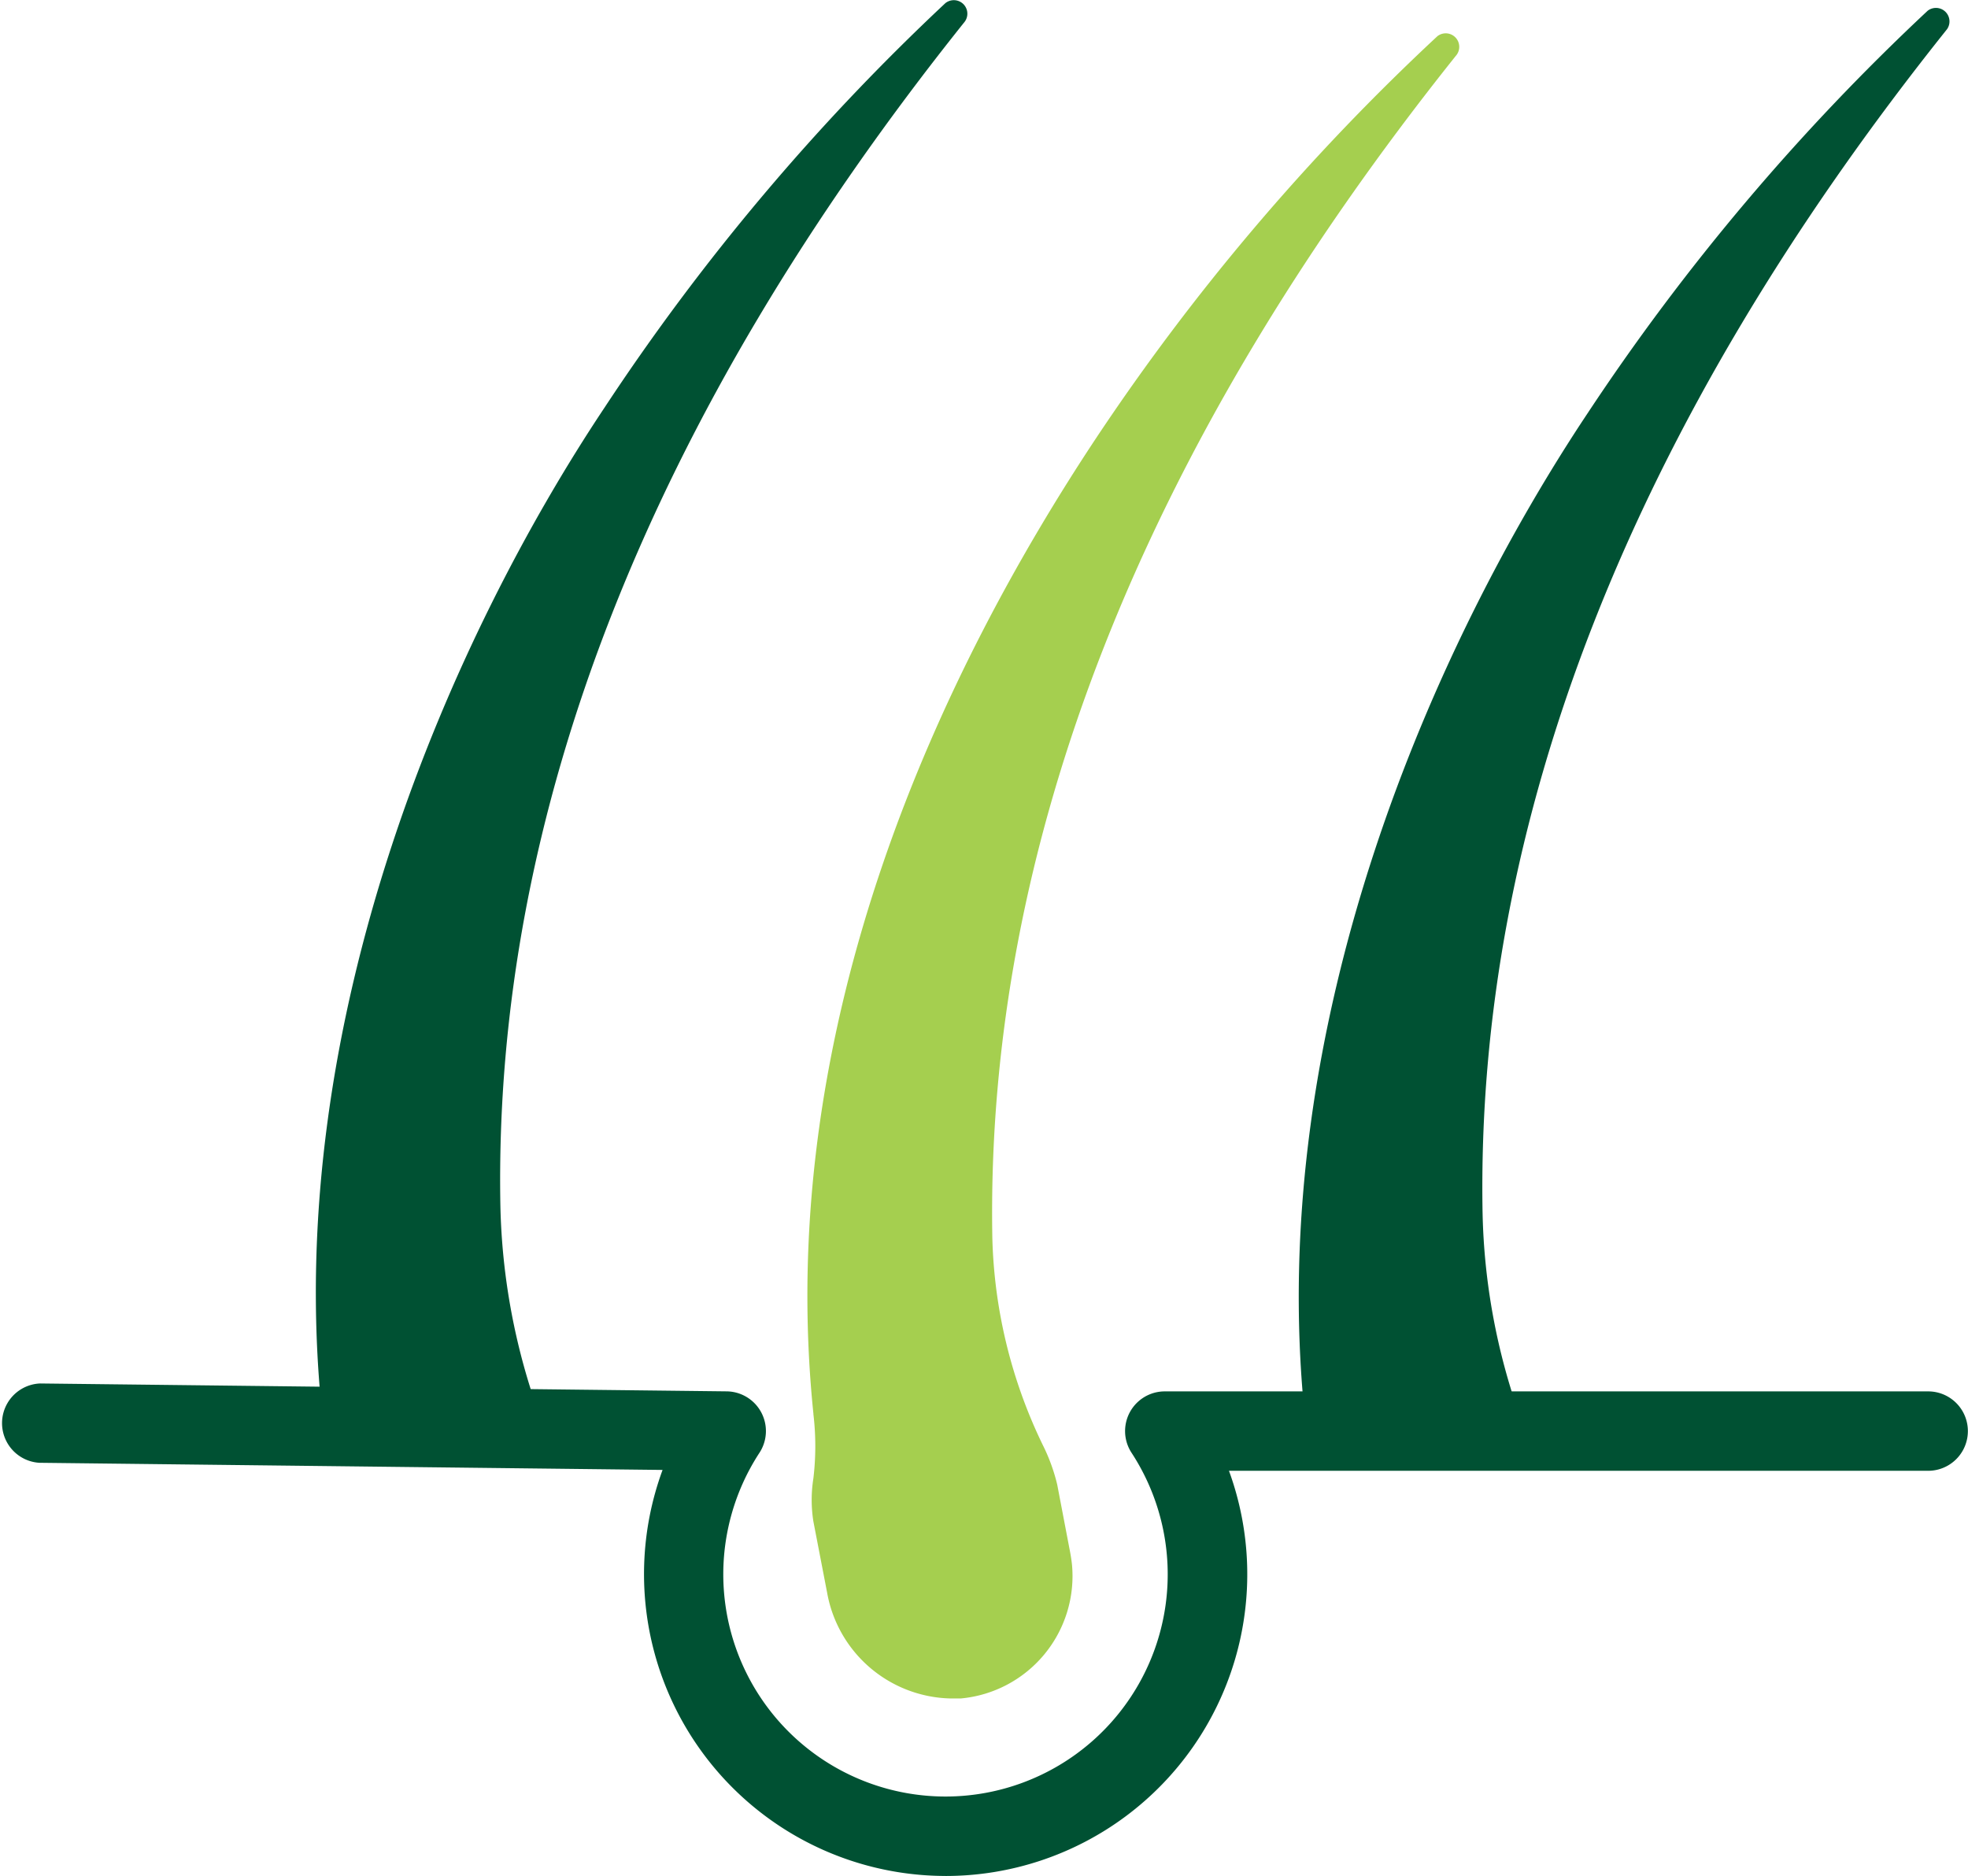
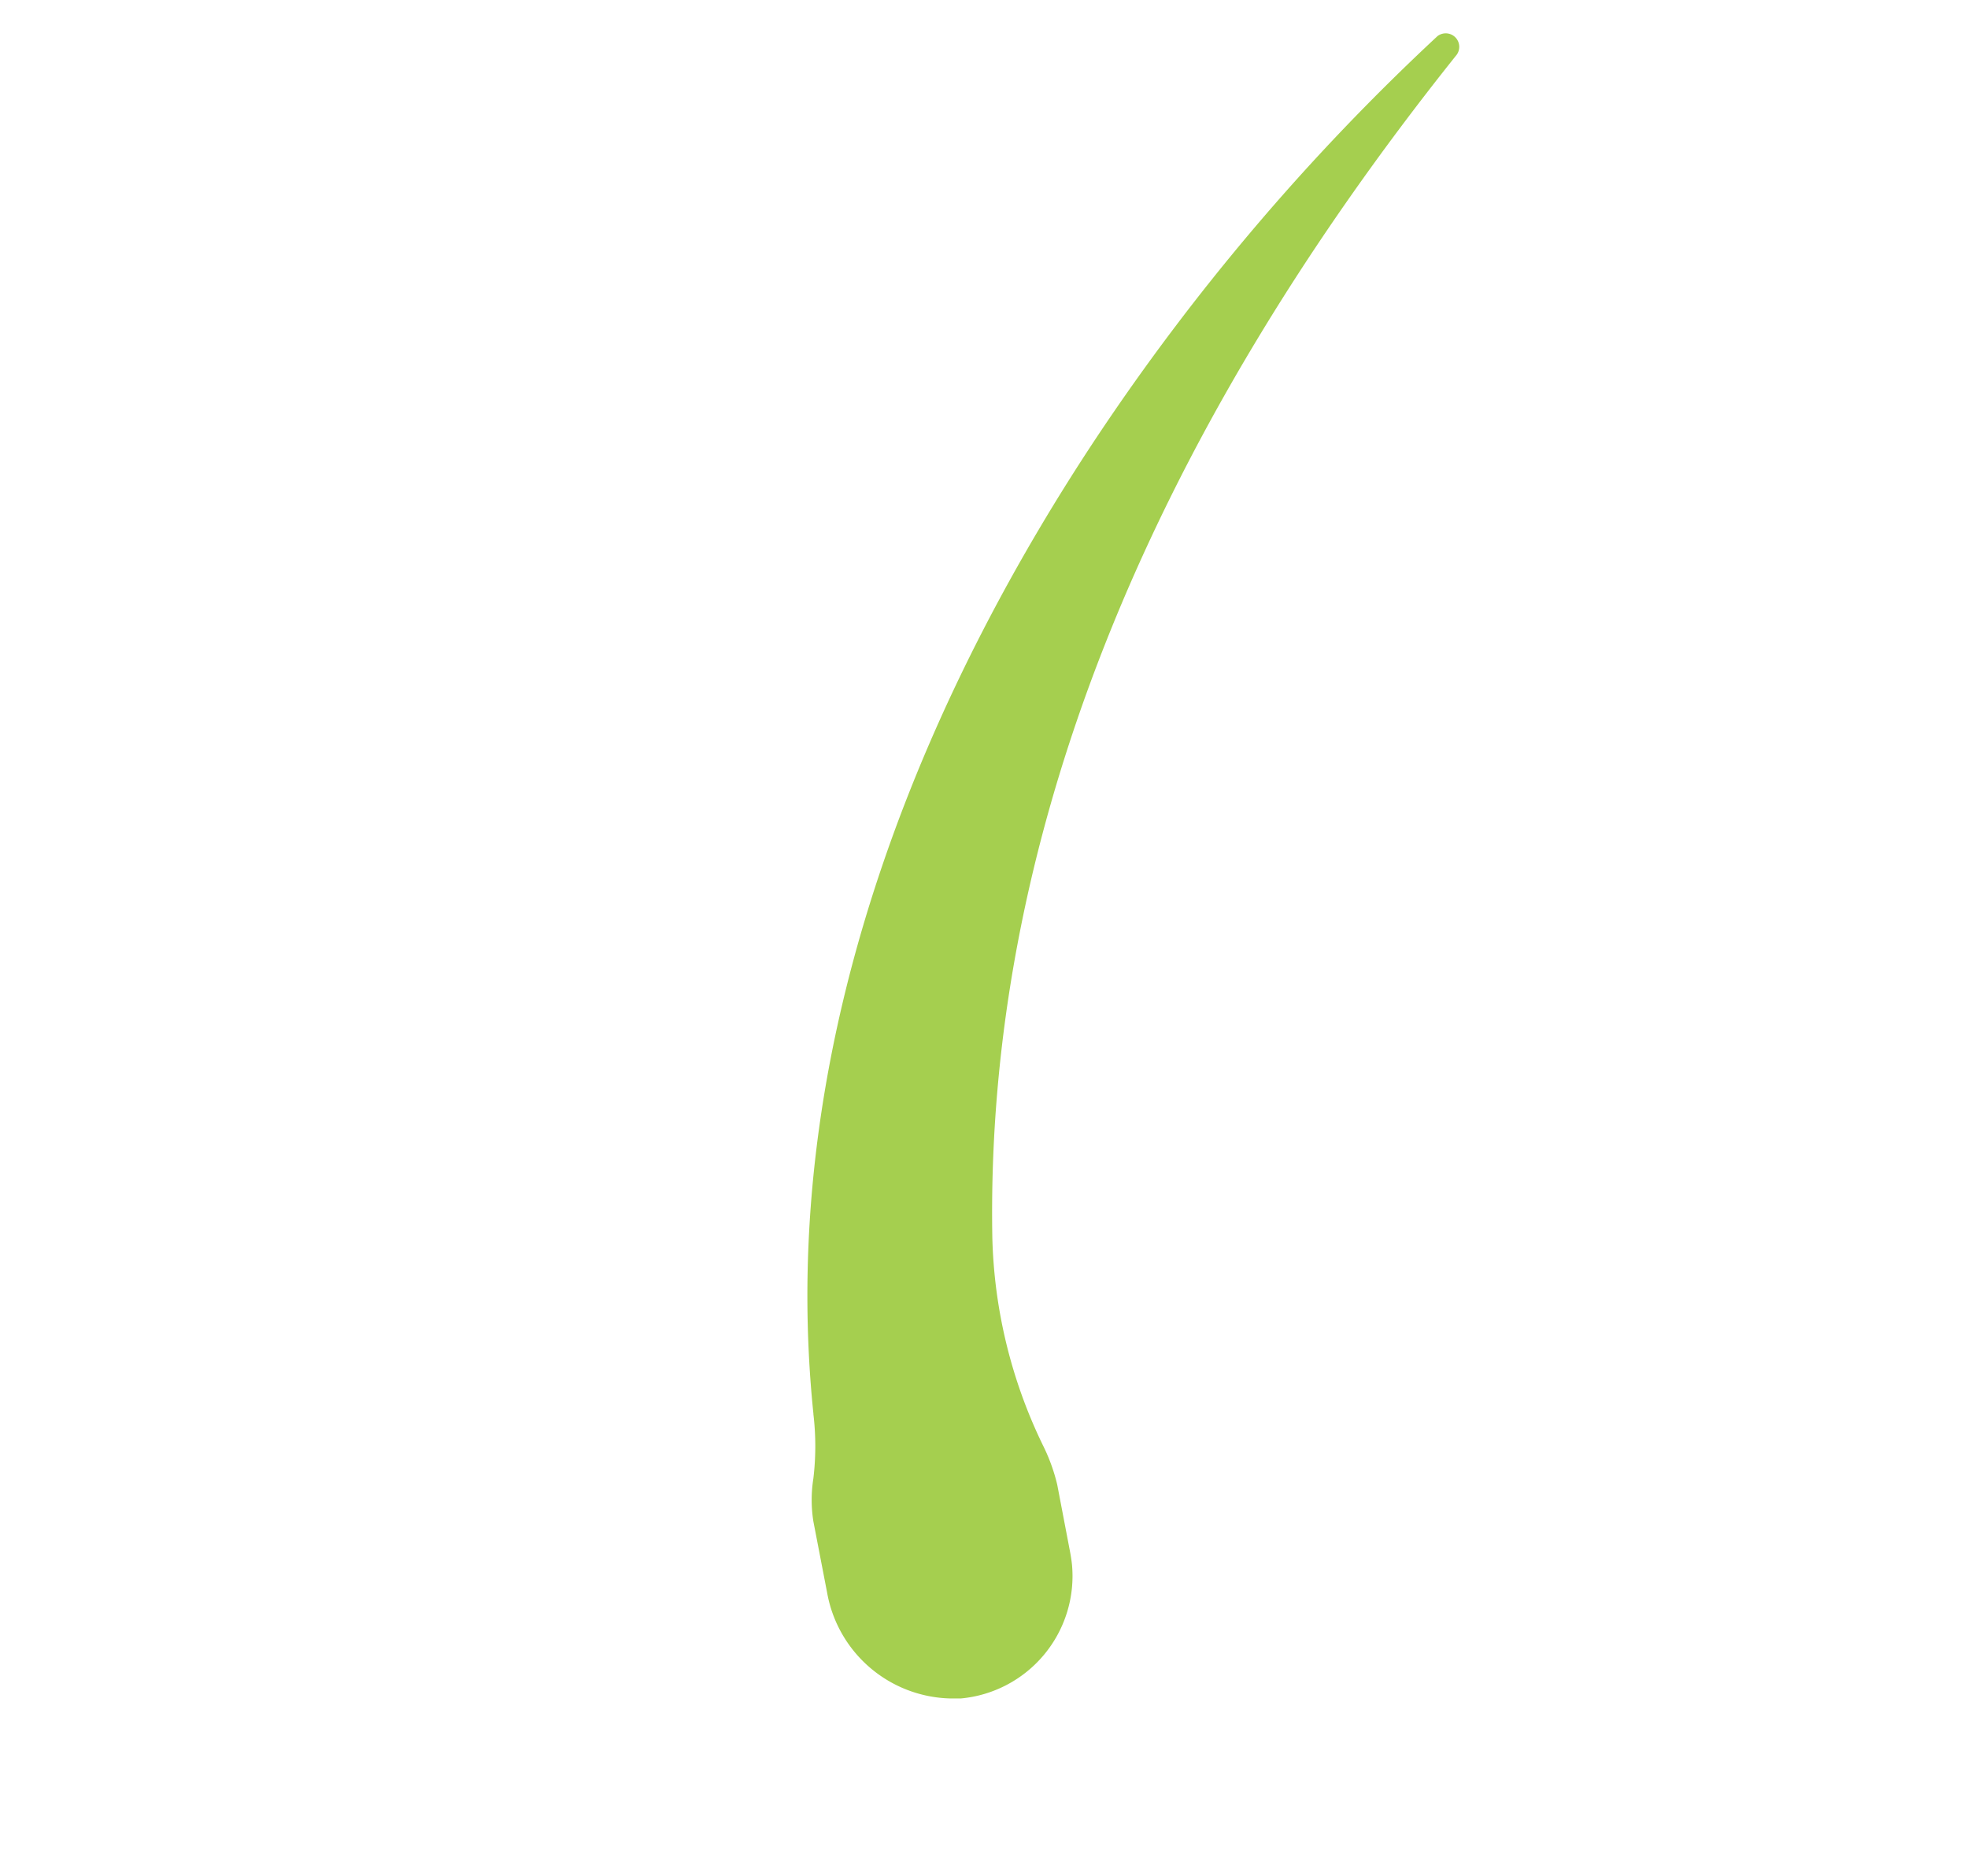
<svg xmlns="http://www.w3.org/2000/svg" id="Group_9373" data-name="Group 9373" width="68.832" height="65.609" viewBox="0 0 68.832 65.609">
-   <path id="Path_6360" data-name="Path 6360" d="M16.2,60.2a22.872,22.872,0,0,1-1.392-7.4c-.249-13.684,5.217-27.608,16.244-41.4a.473.473,0,0,0-.68-.645A78.749,78.749,0,0,0,18.443,24.912c-5.286,7.934-11.3,21.351-9.877,35.112v.223Z" transform="translate(2.693 -10.645)" fill="#005133" />
-   <path id="Path_6361" data-name="Path 6361" d="M42.113,60.18A22.569,22.569,0,0,1,40.781,53C40.532,39.321,46,25.4,57.025,11.6a.473.473,0,0,0-.678-.645,78.686,78.686,0,0,0-11.9,14.087c-5.3,7.959-11.3,21.289-9.885,35.051v.06Z" transform="translate(11.073 -10.578)" fill="#005133" />
  <path id="Path_6362" data-name="Path 6362" d="M21.565,59.812a9.5,9.5,0,0,1,0,2.26,4.808,4.808,0,0,0,0,1.5l.481,2.493a4.487,4.487,0,0,0,4.3,3.7h.38a4.3,4.3,0,0,0,3.885-4.673c-.015-.143-.036-.283-.062-.423l-.455-2.382a6.439,6.439,0,0,0-.508-1.392,17.6,17.6,0,0,1-1.761-7.22c-.25-13.683,5.218-27.607,16.244-41.4a.473.473,0,0,0-.678-.645,78.769,78.769,0,0,0-11.946,14.07c-5.287,7.975-11.3,20.362-9.877,34.122" transform="translate(6.883 -10.364)" fill="#a5cf4f" />
-   <path id="Path_6363" data-name="Path 6363" d="M33.074,64.459a10.556,10.556,0,0,1-9.9-14.2l-21.8-.25A1.389,1.389,0,0,1,1.4,47.235l24.017.276a1.389,1.389,0,0,1,1.145,2.149,7.772,7.772,0,1,0,13.015,0,1.388,1.388,0,0,1,1.162-2.148h26.7a1.388,1.388,0,0,1,0,2.777H42.984a10.552,10.552,0,0,1-9.91,14.171" transform="translate(0 1.15)" fill="#005133" />
</svg>